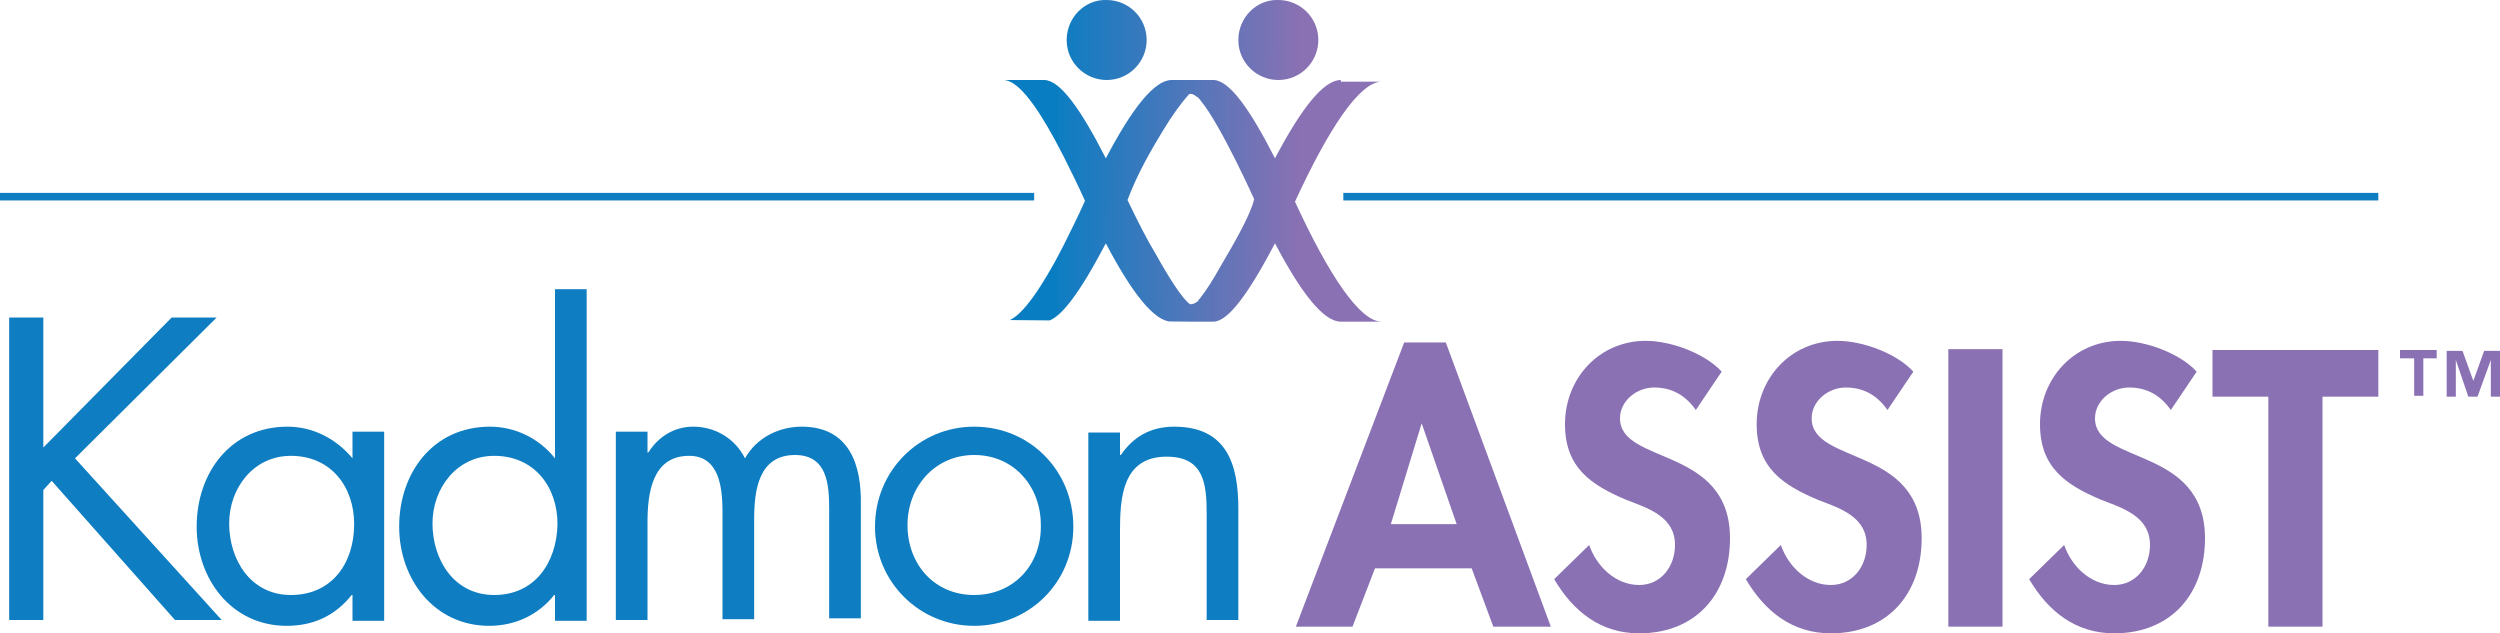
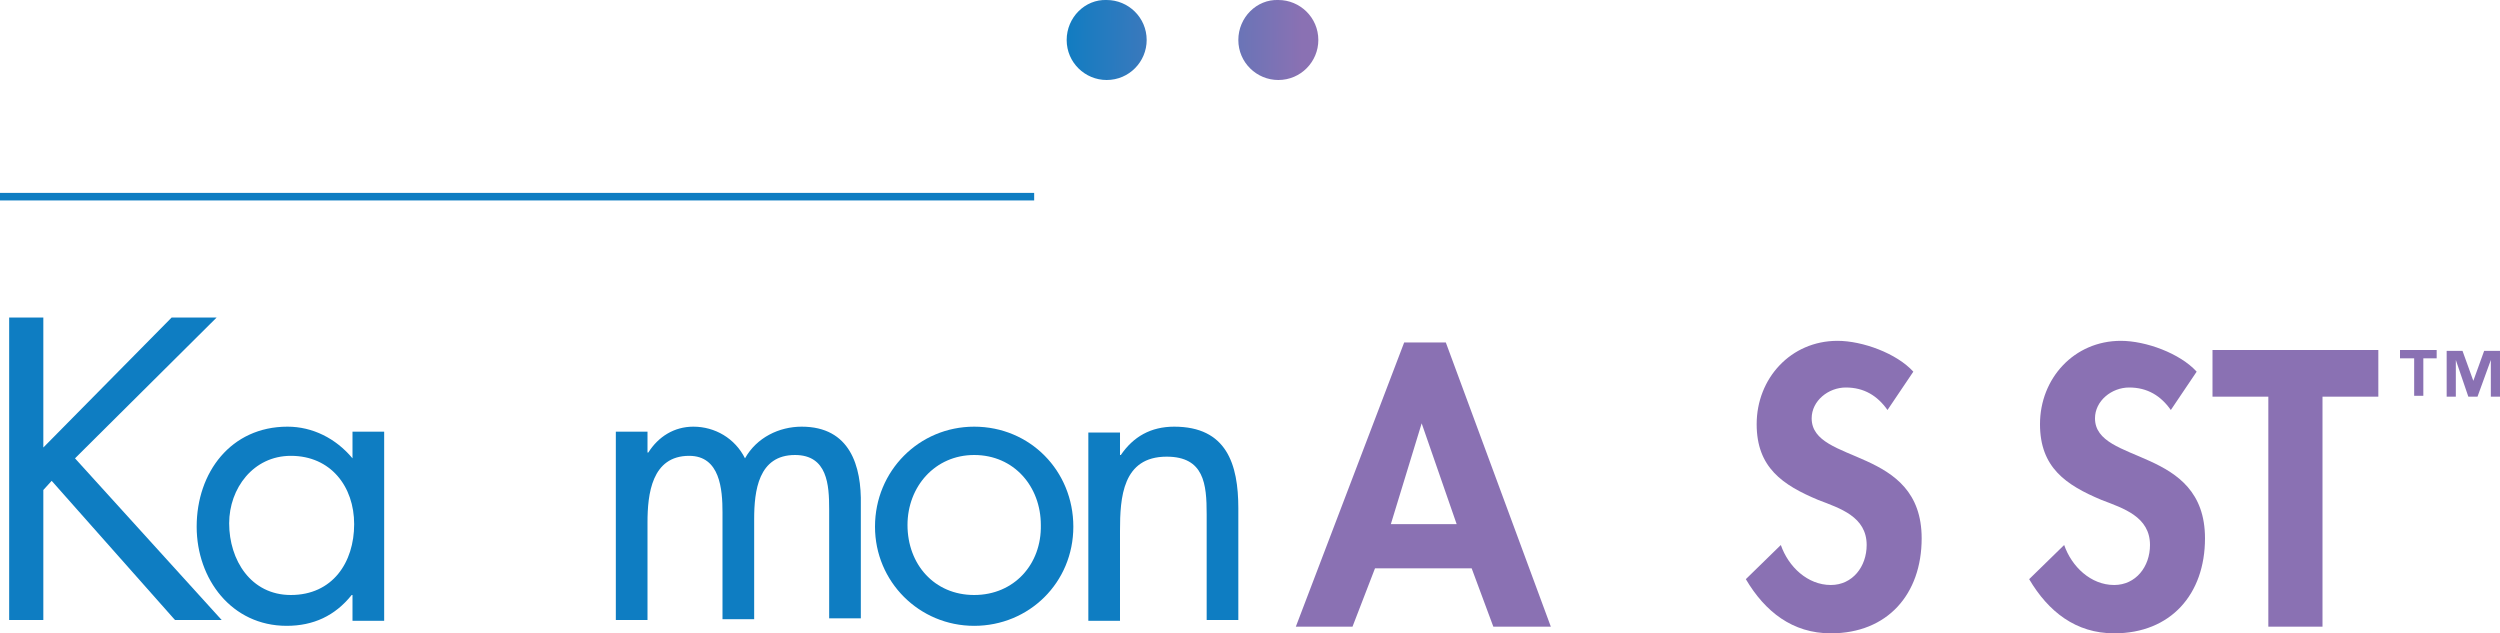
<svg xmlns="http://www.w3.org/2000/svg" xmlns:xlink="http://www.w3.org/1999/xlink" version="1.1" id="Layer_1" x="0px" y="0px" viewBox="0 0 300 76" style="enable-background:new 0 0 300 76;" xml:space="preserve">
  <style type="text/css">
	.st0{fill:#0E7DC2;}
	
		.st1{clip-path:url(#SVGID_00000098208778468127318910000006415946524315431577_);fill:url(#SVGID_00000036244330544888124000000015078550194762393522_);}
	
		.st2{clip-path:url(#SVGID_00000047756897592181259530000002962534850854570386_);fill:url(#SVGID_00000155109008063928752980000012354287429194459308_);}
	
		.st3{clip-path:url(#SVGID_00000049944085989730951680000007078336087521653377_);fill:url(#SVGID_00000101814515316906979610000007111067291285714862_);}
	.st4{fill:#8A71B3;}
	.st5{fill:none;stroke:#0E7DC2;stroke-width:0.907;stroke-miterlimit:10;}
</style>
  <polygon class="st0" points="26,38.1 20.6,38.1 5.2,53.7 5.2,38.1 1.1,38.1 1.1,74.4 5.2,74.4 5.2,58.8 6.2,57.7 21,74.4 26.6,74.4   9,55 " />
  <g>
    <path class="st0" d="M42.3,55L42.3,55c-2-2.4-4.8-3.8-7.8-3.8c-6.8,0-10.9,5.5-10.9,12c0,6.3,4.2,11.9,10.8,11.9   c3.2,0,5.8-1.2,7.8-3.7h0.1v3.1h3.8V51.8h-3.8V55z M34.9,71.4c-4.8,0-7.4-4.2-7.4-8.6c0-4.2,2.9-8.1,7.4-8.1c4.8,0,7.6,3.7,7.6,8.2   C42.5,67.5,39.9,71.4,34.9,71.4" />
-     <path class="st0" d="M66.6,55L66.6,55c-1.9-2.4-4.8-3.8-7.8-3.8c-6.8,0-10.9,5.5-10.9,12c0,6.3,4.2,11.9,10.8,11.9   c3.1,0,5.9-1.3,7.8-3.7h0.1v3.1h3.8V34.7h-3.8V55z M59.3,71.4c-4.8,0-7.4-4.2-7.4-8.6c0-4.2,2.9-8.1,7.4-8.1c4.8,0,7.6,3.7,7.6,8.2   C66.8,67.5,64.2,71.4,59.3,71.4" />
    <path class="st0" d="M96.2,51.2c-2.7,0-5.4,1.3-6.8,3.8c-1.2-2.4-3.6-3.8-6.2-3.8c-2.3,0-4.2,1.2-5.4,3.1h-0.1v-2.5h-3.8v22.6h3.8   V62.7c0-3.4,0.5-8,5-8c3.7,0,4,4,4,6.8v12.8h3.8v-12c0-3.4,0.5-7.7,4.9-7.7c3.9,0,4.1,3.6,4.1,6.5v13.1h3.8V60.6   C103.4,55.9,102,51.2,96.2,51.2" />
    <path class="st0" d="M116.9,51.2c-6.6,0-11.9,5.3-11.9,12c0,6.6,5.3,11.9,11.9,11.9c6.6,0,11.9-5.2,11.9-11.9   C128.8,56.5,123.6,51.2,116.9,51.2 M116.9,71.4c-4.8,0-8-3.7-8-8.4c0-4.6,3.3-8.4,8-8.4c4.8,0,8,3.8,8,8.4   C125,67.7,121.7,71.4,116.9,71.4" />
    <path class="st0" d="M140.9,51.2c-2.8,0-4.9,1.2-6.4,3.4h-0.1v-2.7h-3.8v22.6h3.8V63.7c0-4,0.3-8.9,5.6-8.9c4.5,0,4.8,3.3,4.8,6.9   v12.7h3.8V61C148.6,55.7,147.2,51.2,140.9,51.2" />
  </g>
  <g>
    <defs>
      <path id="SVGID_1_" d="M128,4.8c0,2.7,2.2,4.8,4.8,4.8c2.7,0,4.8-2.2,4.8-4.8c0-2.7-2.2-4.8-4.8-4.8C130.2-0.1,128,2.1,128,4.8" />
    </defs>
    <clipPath id="SVGID_00000106869213708160815070000006015241322087207346_">
      <use xlink:href="#SVGID_1_" style="overflow:visible;" />
    </clipPath>
    <linearGradient id="SVGID_00000031914083031292563530000000016465565724822437_" gradientUnits="userSpaceOnUse" x1="-61.696" y1="152.481" x2="-60.788" y2="152.481" gradientTransform="matrix(45.983 0.359 0.359 -45.983 2909.337 7038.337)">
      <stop offset="0" style="stop-color:#087DC1" />
      <stop offset="3.059300e-03" style="stop-color:#0E7DC2" />
      <stop offset="0.698" style="stop-color:#8A71B3" />
      <stop offset="1" style="stop-color:#8A71B3" />
    </linearGradient>
    <polygon style="clip-path:url(#SVGID_00000106869213708160815070000006015241322087207346_);fill:url(#SVGID_00000031914083031292563530000000016465565724822437_);" points="   128,-0.1 137.7,-0.1 137.6,9.6 127.9,9.6  " />
  </g>
  <g>
    <defs>
      <path id="SVGID_00000018938049391979921880000012607933840409296006_" d="M148.6,4.8c0,2.7,2.2,4.8,4.8,4.8c2.7,0,4.8-2.2,4.8-4.8    c0-2.7-2.2-4.8-4.8-4.8C150.8-0.1,148.6,2.1,148.6,4.8" />
    </defs>
    <clipPath id="SVGID_00000162315762869165804050000008848877095377705147_">
      <use xlink:href="#SVGID_00000018938049391979921880000012607933840409296006_" style="overflow:visible;" />
    </clipPath>
    <linearGradient id="SVGID_00000086660874159927526870000008321441536596803202_" gradientUnits="userSpaceOnUse" x1="-61.696" y1="152.48" x2="-60.788" y2="152.48" gradientTransform="matrix(45.983 0.359 0.359 -45.983 2909.337 7038.139)">
      <stop offset="0" style="stop-color:#087DC1" />
      <stop offset="3.059300e-03" style="stop-color:#0E7DC2" />
      <stop offset="0.698" style="stop-color:#8A71B3" />
      <stop offset="1" style="stop-color:#8A71B3" />
    </linearGradient>
    <polygon style="clip-path:url(#SVGID_00000162315762869165804050000008848877095377705147_);fill:url(#SVGID_00000086660874159927526870000008321441536596803202_);" points="   148.6,-0.1 158.3,-0.1 158.2,9.6 148.6,9.6  " />
  </g>
  <g>
    <defs>
-       <path id="SVGID_00000036220764408554442390000017907297627444550062_" d="M135.3,24c1.2-3.2,2.9-6.1,4.3-8.4v0    c1.1-1.8,2.1-3.2,3.1-4.3c0.2-0.1,0.6,0,1,0.4v-0.1c0.1,0.2,0.3,0.3,0.4,0.5c2.4,2.9,6.4,11.8,6.4,11.8c-0.4,1.8-2.4,5.3-4,8    c-0.9,1.6-1.7,2.9-2.5,3.9c0,0,0,0,0,0c0,0,0,0,0,0c-0.1,0.1-0.2,0.2-0.2,0.3v0c-0.6,0.5-1,0.4-1,0.4c-0.9-0.6-2.6-3.3-4.1-6v0    C137.6,28.7,136.5,26.5,135.3,24 M160.9,9.6c-2.1,0-4.8,3.5-7.9,9.4c-3-5.9-5.5-9.4-7.4-9.4h-2h-1h-2c-2.1,0-4.8,3.5-7.9,9.4    c-3-5.9-5.5-9.4-7.4-9.4h-4.9c1.6,0,3.7,2.6,6.2,7.2l1,1.9c0.8,1.6,1.7,3.4,2.6,5.4c-0.9,2-1.8,3.8-2.6,5.4l-1,1.9    c-2.5,4.5-4.6,7.2-6.2,7.2h4.9c1.8,0,4.3-3.5,7.4-9.4c3.1,5.9,5.8,9.4,7.9,9.4h2h1h2c1.8,0,4.3-3.5,7.4-9.4    c3.1,5.9,5.8,9.4,7.9,9.4h4.9c-2.6,0-6.3-5.5-10.4-14.4c4.1-8.9,7.8-14.4,10.4-14.4H160.9z" />
-     </defs>
+       </defs>
    <clipPath id="SVGID_00000044166741492317452260000006213882801168517285_">
      <use xlink:href="#SVGID_00000036220764408554442390000017907297627444550062_" style="overflow:visible;" />
    </clipPath>
    <linearGradient id="SVGID_00000045614996556248531640000002633126129736068029_" gradientUnits="userSpaceOnUse" x1="-61.694" y1="152.523" x2="-60.786" y2="152.523" gradientTransform="matrix(45.983 0.359 0.359 -45.983 2909.087 7059.421)">
      <stop offset="0" style="stop-color:#087DC1" />
      <stop offset="3.059300e-03" style="stop-color:#0E7DC2" />
      <stop offset="0.698" style="stop-color:#8A71B3" />
      <stop offset="1" style="stop-color:#8A71B3" />
    </linearGradient>
    <polygon style="clip-path:url(#SVGID_00000044166741492317452260000006213882801168517285_);fill:url(#SVGID_00000045614996556248531640000002633126129736068029_);" points="   120.6,9.2 166.1,9.6 165.8,38.8 120.4,38.4  " />
  </g>
  <g>
    <path class="st4" d="M165,68.2l-2.7,7h-6.8l13-34.1h5l12.6,34.1h-6.9l-2.6-7H165z M170.6,50.8L170.6,50.8l-3.7,12.1h7.9L170.6,50.8   z" />
-     <path class="st4" d="M203.5,49.2c-1.2-1.7-2.8-2.7-5-2.7c-2.1,0-4.1,1.6-4.1,3.7c0,5.6,13.2,3.3,13.2,14.4   c0,6.7-4.1,11.4-10.9,11.4c-4.6,0-7.9-2.6-10.2-6.5l4.2-4.1c0.9,2.6,3.2,4.8,6,4.8c2.6,0,4.3-2.2,4.3-4.8c0-3.4-3.2-4.4-5.8-5.4   c-4.3-1.8-7.4-3.9-7.4-9.1c0-5.5,4.1-10,9.7-10c3,0,7.1,1.5,9.1,3.7L203.5,49.2z" />
    <path class="st4" d="M226.5,49.2c-1.2-1.7-2.8-2.7-5-2.7c-2.1,0-4.1,1.6-4.1,3.7c0,5.6,13.2,3.3,13.2,14.4   c0,6.7-4.1,11.4-10.9,11.4c-4.6,0-7.9-2.6-10.2-6.5l4.2-4.1c0.9,2.6,3.2,4.8,6,4.8c2.6,0,4.3-2.2,4.3-4.8c0-3.4-3.2-4.4-5.8-5.4   c-4.3-1.8-7.4-3.9-7.4-9.1c0-5.5,4.1-10,9.7-10c3,0,7.1,1.5,9.1,3.7L226.5,49.2z" />
-     <path class="st4" d="M240.3,75.2h-6.5V41.9h6.5V75.2z" />
    <path class="st4" d="M260.5,49.2c-1.2-1.7-2.8-2.7-5-2.7c-2.1,0-4.1,1.6-4.1,3.7c0,5.6,13.2,3.3,13.2,14.4   c0,6.7-4.1,11.4-10.9,11.4c-4.6,0-7.9-2.6-10.2-6.5l4.2-4.1c0.9,2.6,3.2,4.8,6,4.8c2.6,0,4.3-2.2,4.3-4.8c0-3.4-3.2-4.4-5.8-5.4   c-4.3-1.8-7.4-3.9-7.4-9.1c0-5.5,4.1-10,9.7-10c3,0,7.1,1.5,9.1,3.7L260.5,49.2z" />
    <path class="st4" d="M278.7,75.2h-6.5V47.6h-6.7v-5.6h19.9v5.6h-6.7V75.2z" />
  </g>
  <g>
    <path class="st4" d="M292.5,43h-1.7v4.5h-1.1V43h-1.7v-1h4.4V43z M300,47.6h-1.1v-4.4h0l-1.6,4.4h-1.1l-1.5-4.4h0v4.4h-1.1v-5.5   h1.9l1.3,3.6h0l1.3-3.6h1.9V47.6z" />
  </g>
  <g>
    <line class="st5" x1="124.1" y1="23.6" x2="0" y2="23.6" />
-     <line class="st5" x1="285.4" y1="23.6" x2="161.2" y2="23.6" />
  </g>
</svg>